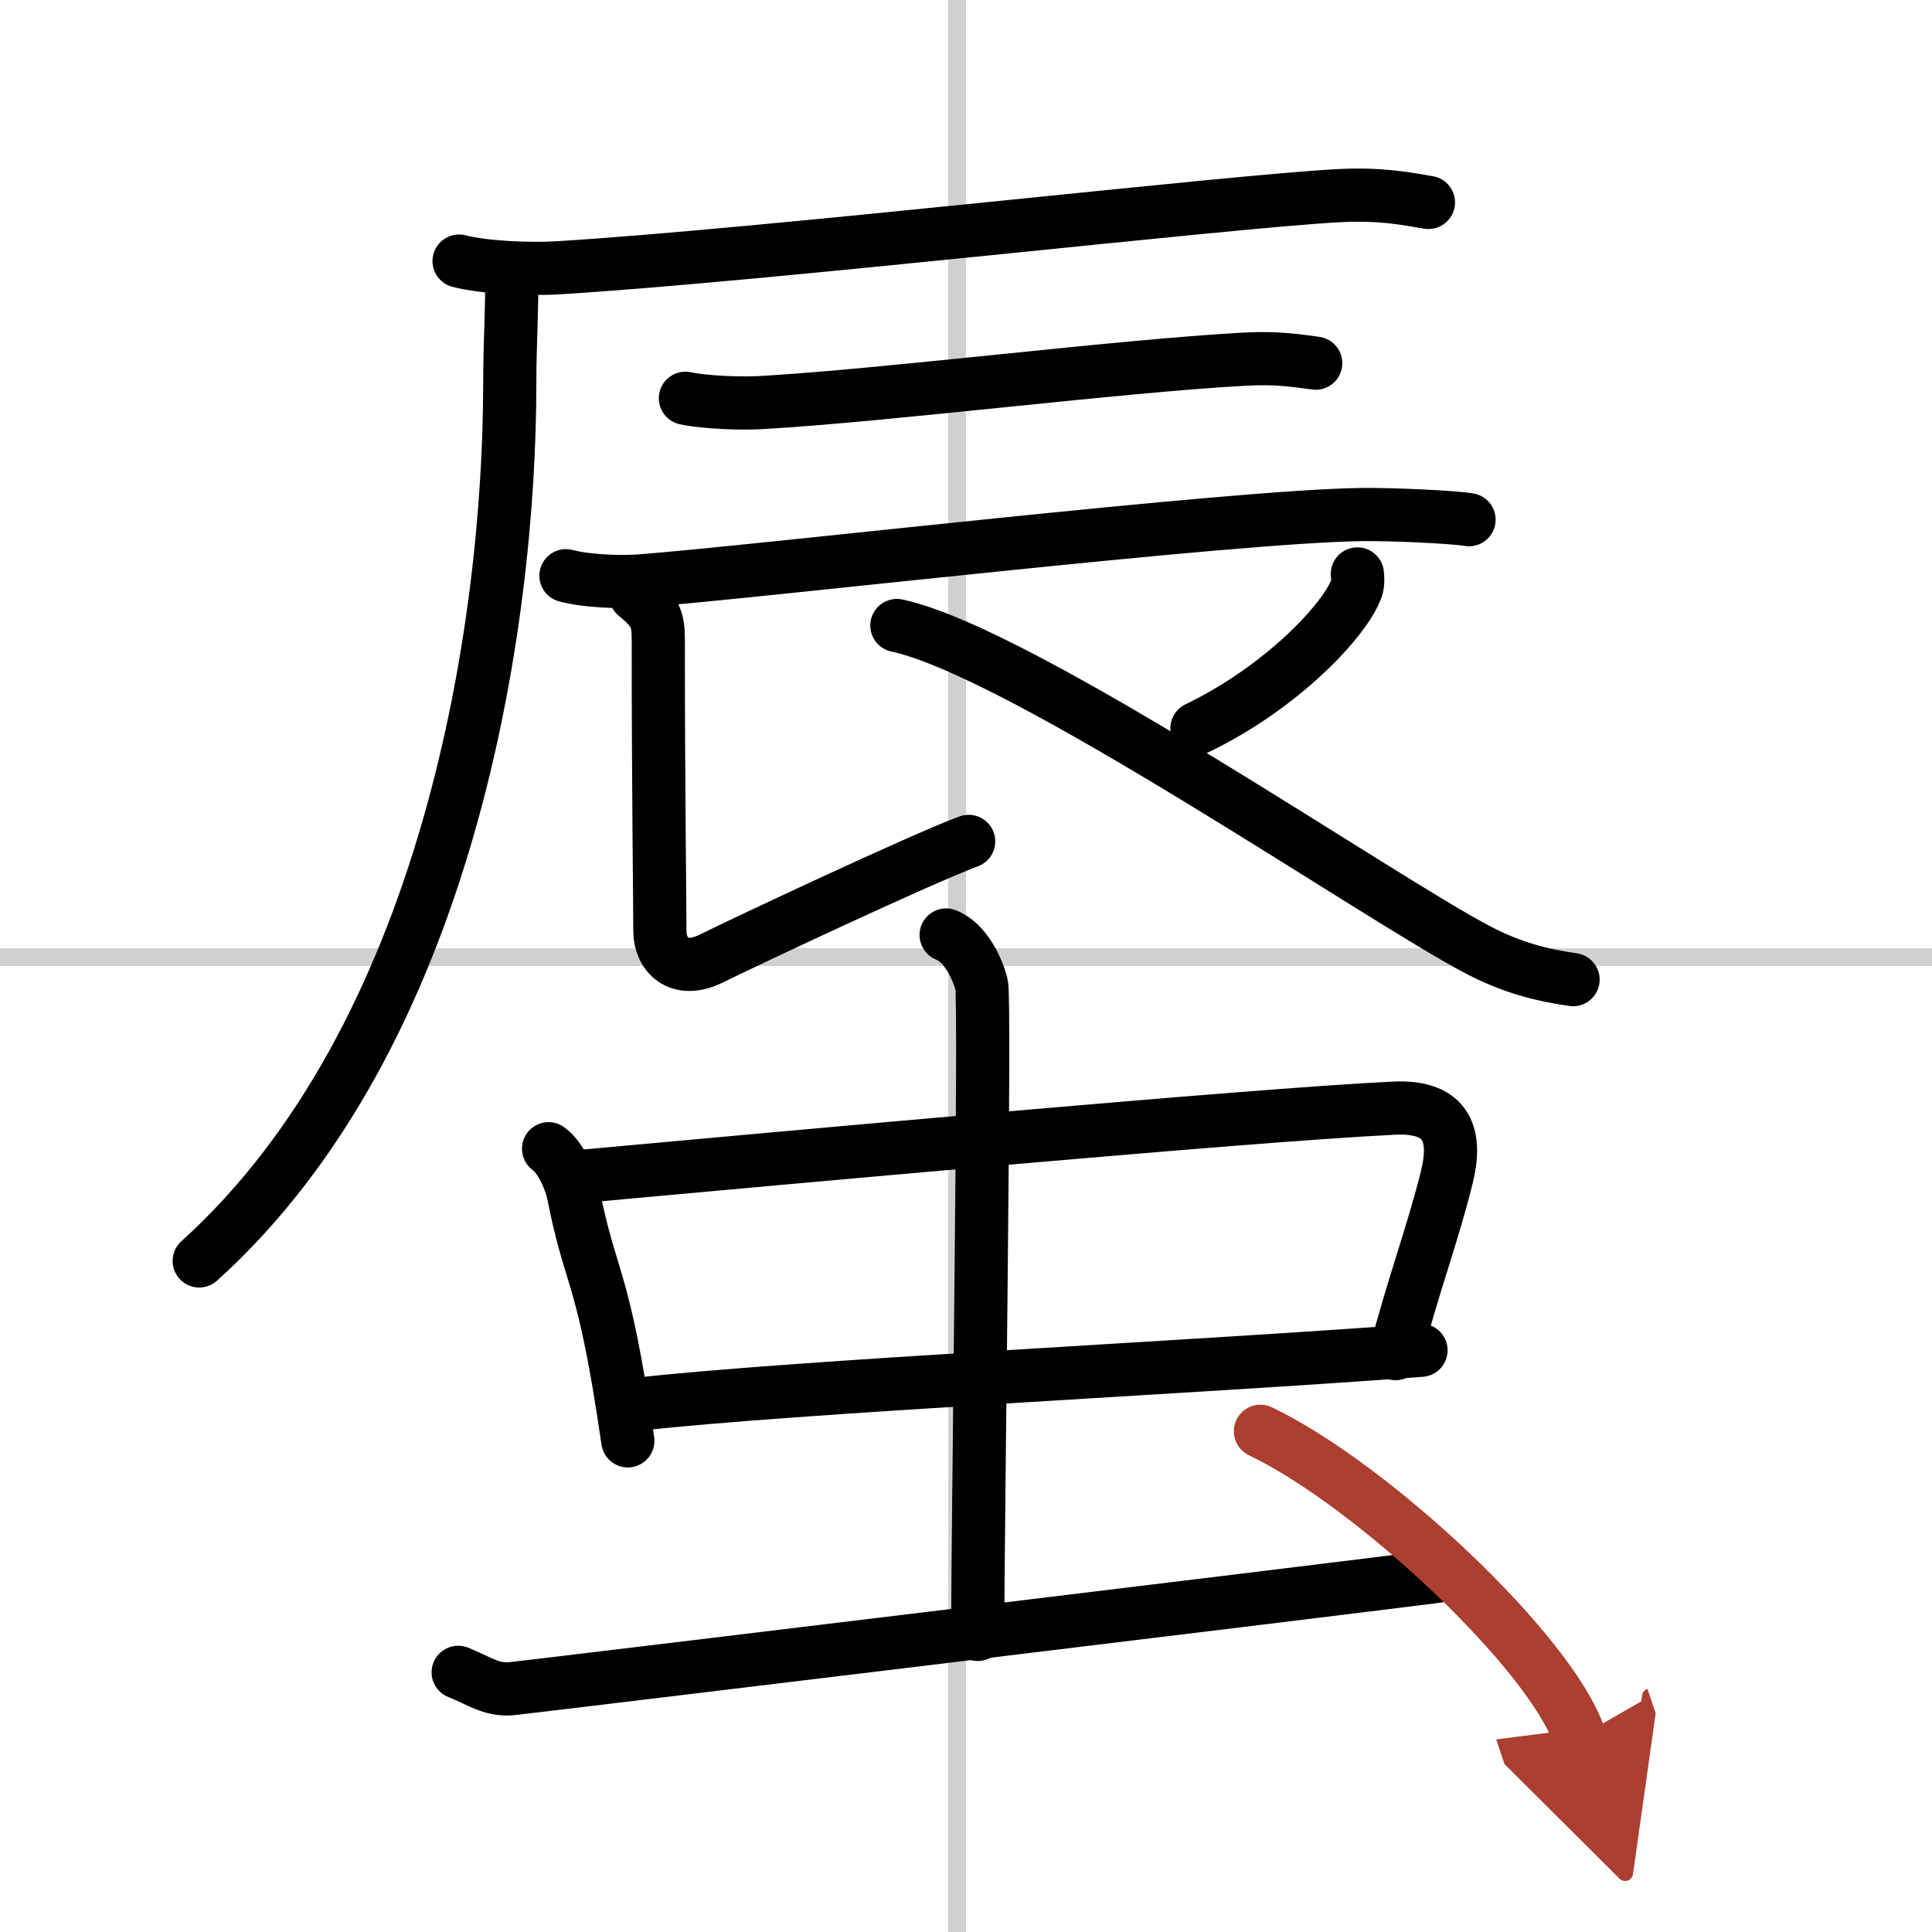
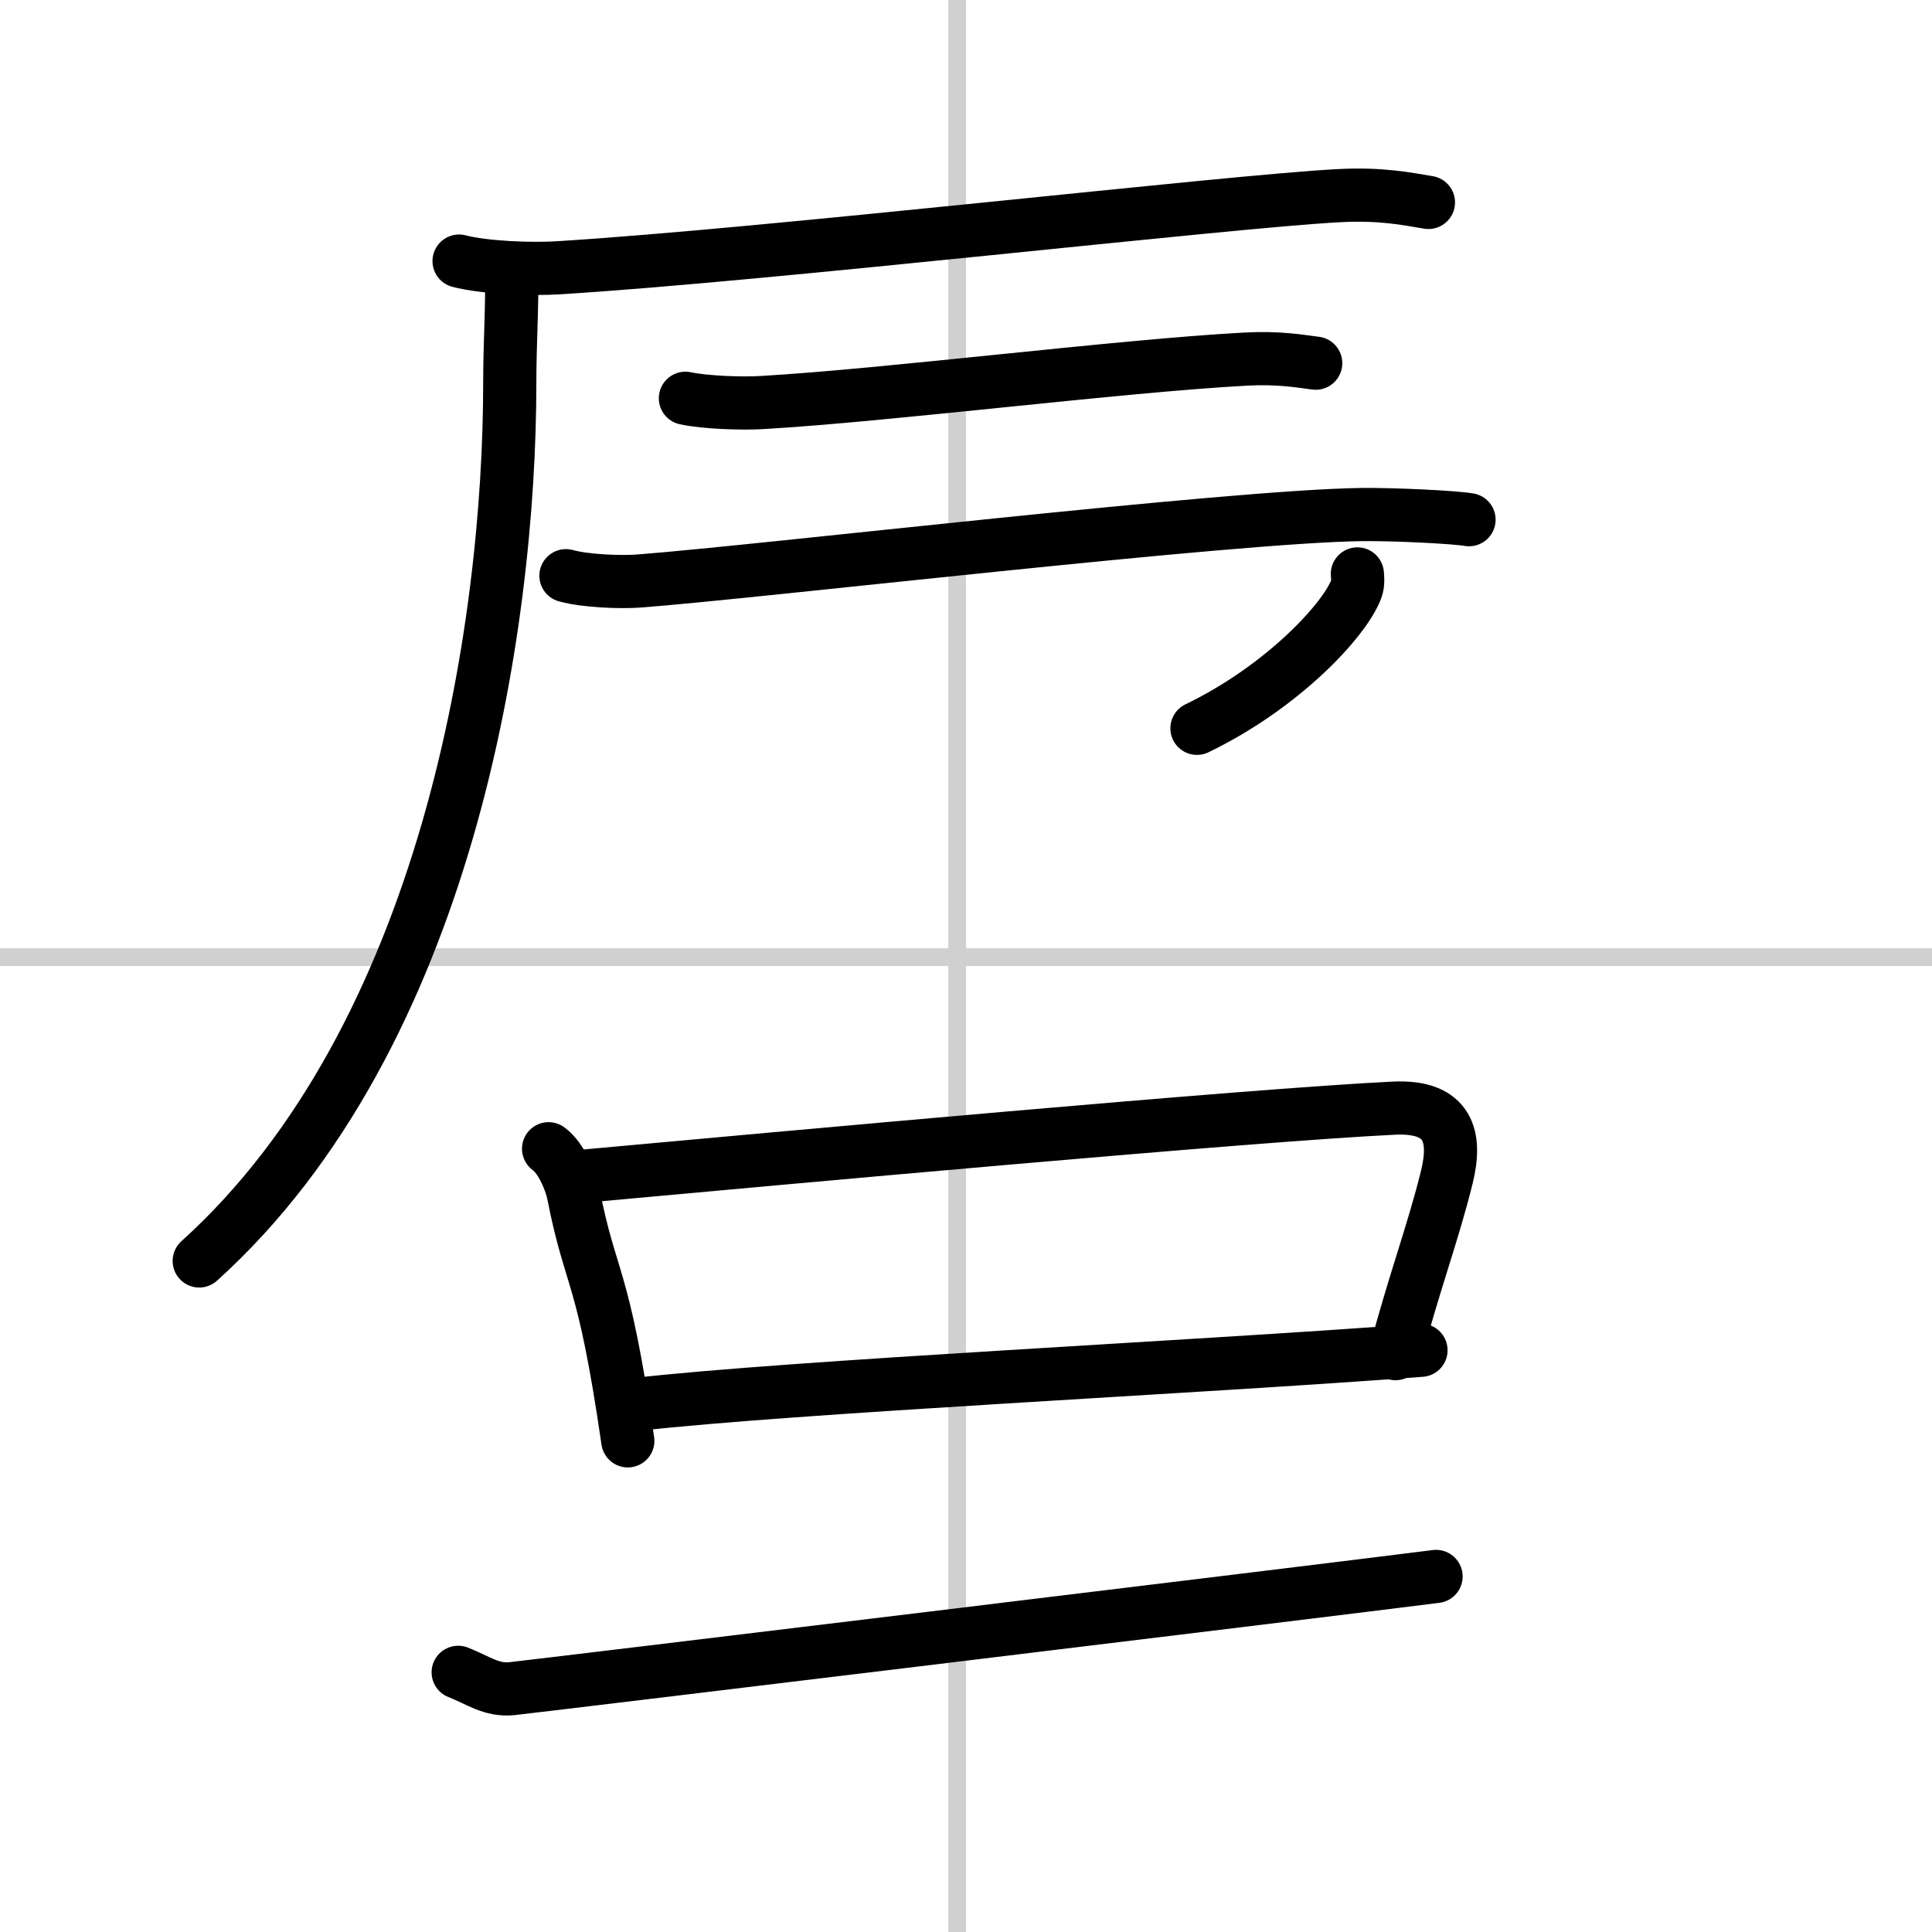
<svg xmlns="http://www.w3.org/2000/svg" width="400" height="400" viewBox="0 0 109 109">
  <defs>
    <marker id="a" markerWidth="4" orient="auto" refX="1" refY="5" viewBox="0 0 10 10">
      <polyline points="0 0 10 5 0 10 1 5" fill="#ad3f31" stroke="#ad3f31" />
    </marker>
  </defs>
  <g fill="none" stroke="#000" stroke-linecap="round" stroke-linejoin="round" stroke-width="3">
    <rect width="100%" height="100%" fill="#fff" stroke="#fff" />
    <line x1="54" x2="54" y2="109" stroke="#d0d0d0" stroke-width="1" />
    <line x2="109" y1="54" y2="54" stroke="#d0d0d0" stroke-width="1" />
    <path d="m25.9 14.73c1.45 0.38 4.11 0.47 5.56 0.38 11.75-0.72 37.78-3.74 44.05-4.07 2.41-0.13 3.87 0.18 5.08 0.38" />
    <path d="m28.86 15.55c0.05 1.5-0.1 3.87-0.1 6.03 0 13.9-3.52 36.92-17.52 49.56" />
    <path d="m38.67 22.47c1.13 0.24 3.2 0.31 4.33 0.24 7.2-0.42 20.09-2.06 27.27-2.45 1.87-0.1 3.02 0.11 3.96 0.23" />
    <path d="m31.93 32.48c1.08 0.3 3.05 0.38 4.12 0.3 6.85-0.52 33.38-3.66 40.78-3.75 1.79-0.02 5.16 0.14 6.05 0.29" />
-     <path d="m35.86 33.58c1.37 1.1 1.28 1.58 1.28 3.15 0 7.46 0.09 14.55 0.09 15.81s1.01 2.48 2.92 1.53 11.94-5.66 14.5-6.6" />
    <path d="m76.58 32.38c0.02 0.2 0.05 0.53-0.05 0.82-0.62 1.74-4.15 5.55-9 7.89" />
-     <path d="m50.6 35.29c7.04 1.5 27.31 15.46 32.82 18.32 1.87 0.97 3.47 1.39 5.33 1.66" />
    <path d="m30.95 64.81c0.73 0.53 1.26 1.85 1.4 2.55 1 5.09 1.67 4.29 3.07 13.93" />
    <path d="m32.9 66.36c11.19-1.02 37.64-3.45 45.74-3.84 3.16-0.15 3.53 1.68 2.99 3.88-0.76 3.1-1.89 6.1-2.9 9.97" />
    <path d="m35.84 79.24c9-1.02 31.73-2.1 44.33-3.06" />
-     <path d="m53.38 52.75c1.11 0.43 1.78 1.94 2 2.8s-0.22 30.95-0.22 36.66" />
    <path d="m25.85 94.35c1.17 0.46 1.87 1.04 3.04 0.92s44.89-5.41 52.13-6.33" />
-     <path d="m71.11 80.75c6.35 3.04 16.41 12.5 18 17.24" marker-end="url(#a)" stroke="#ad3f31" />
  </g>
</svg>